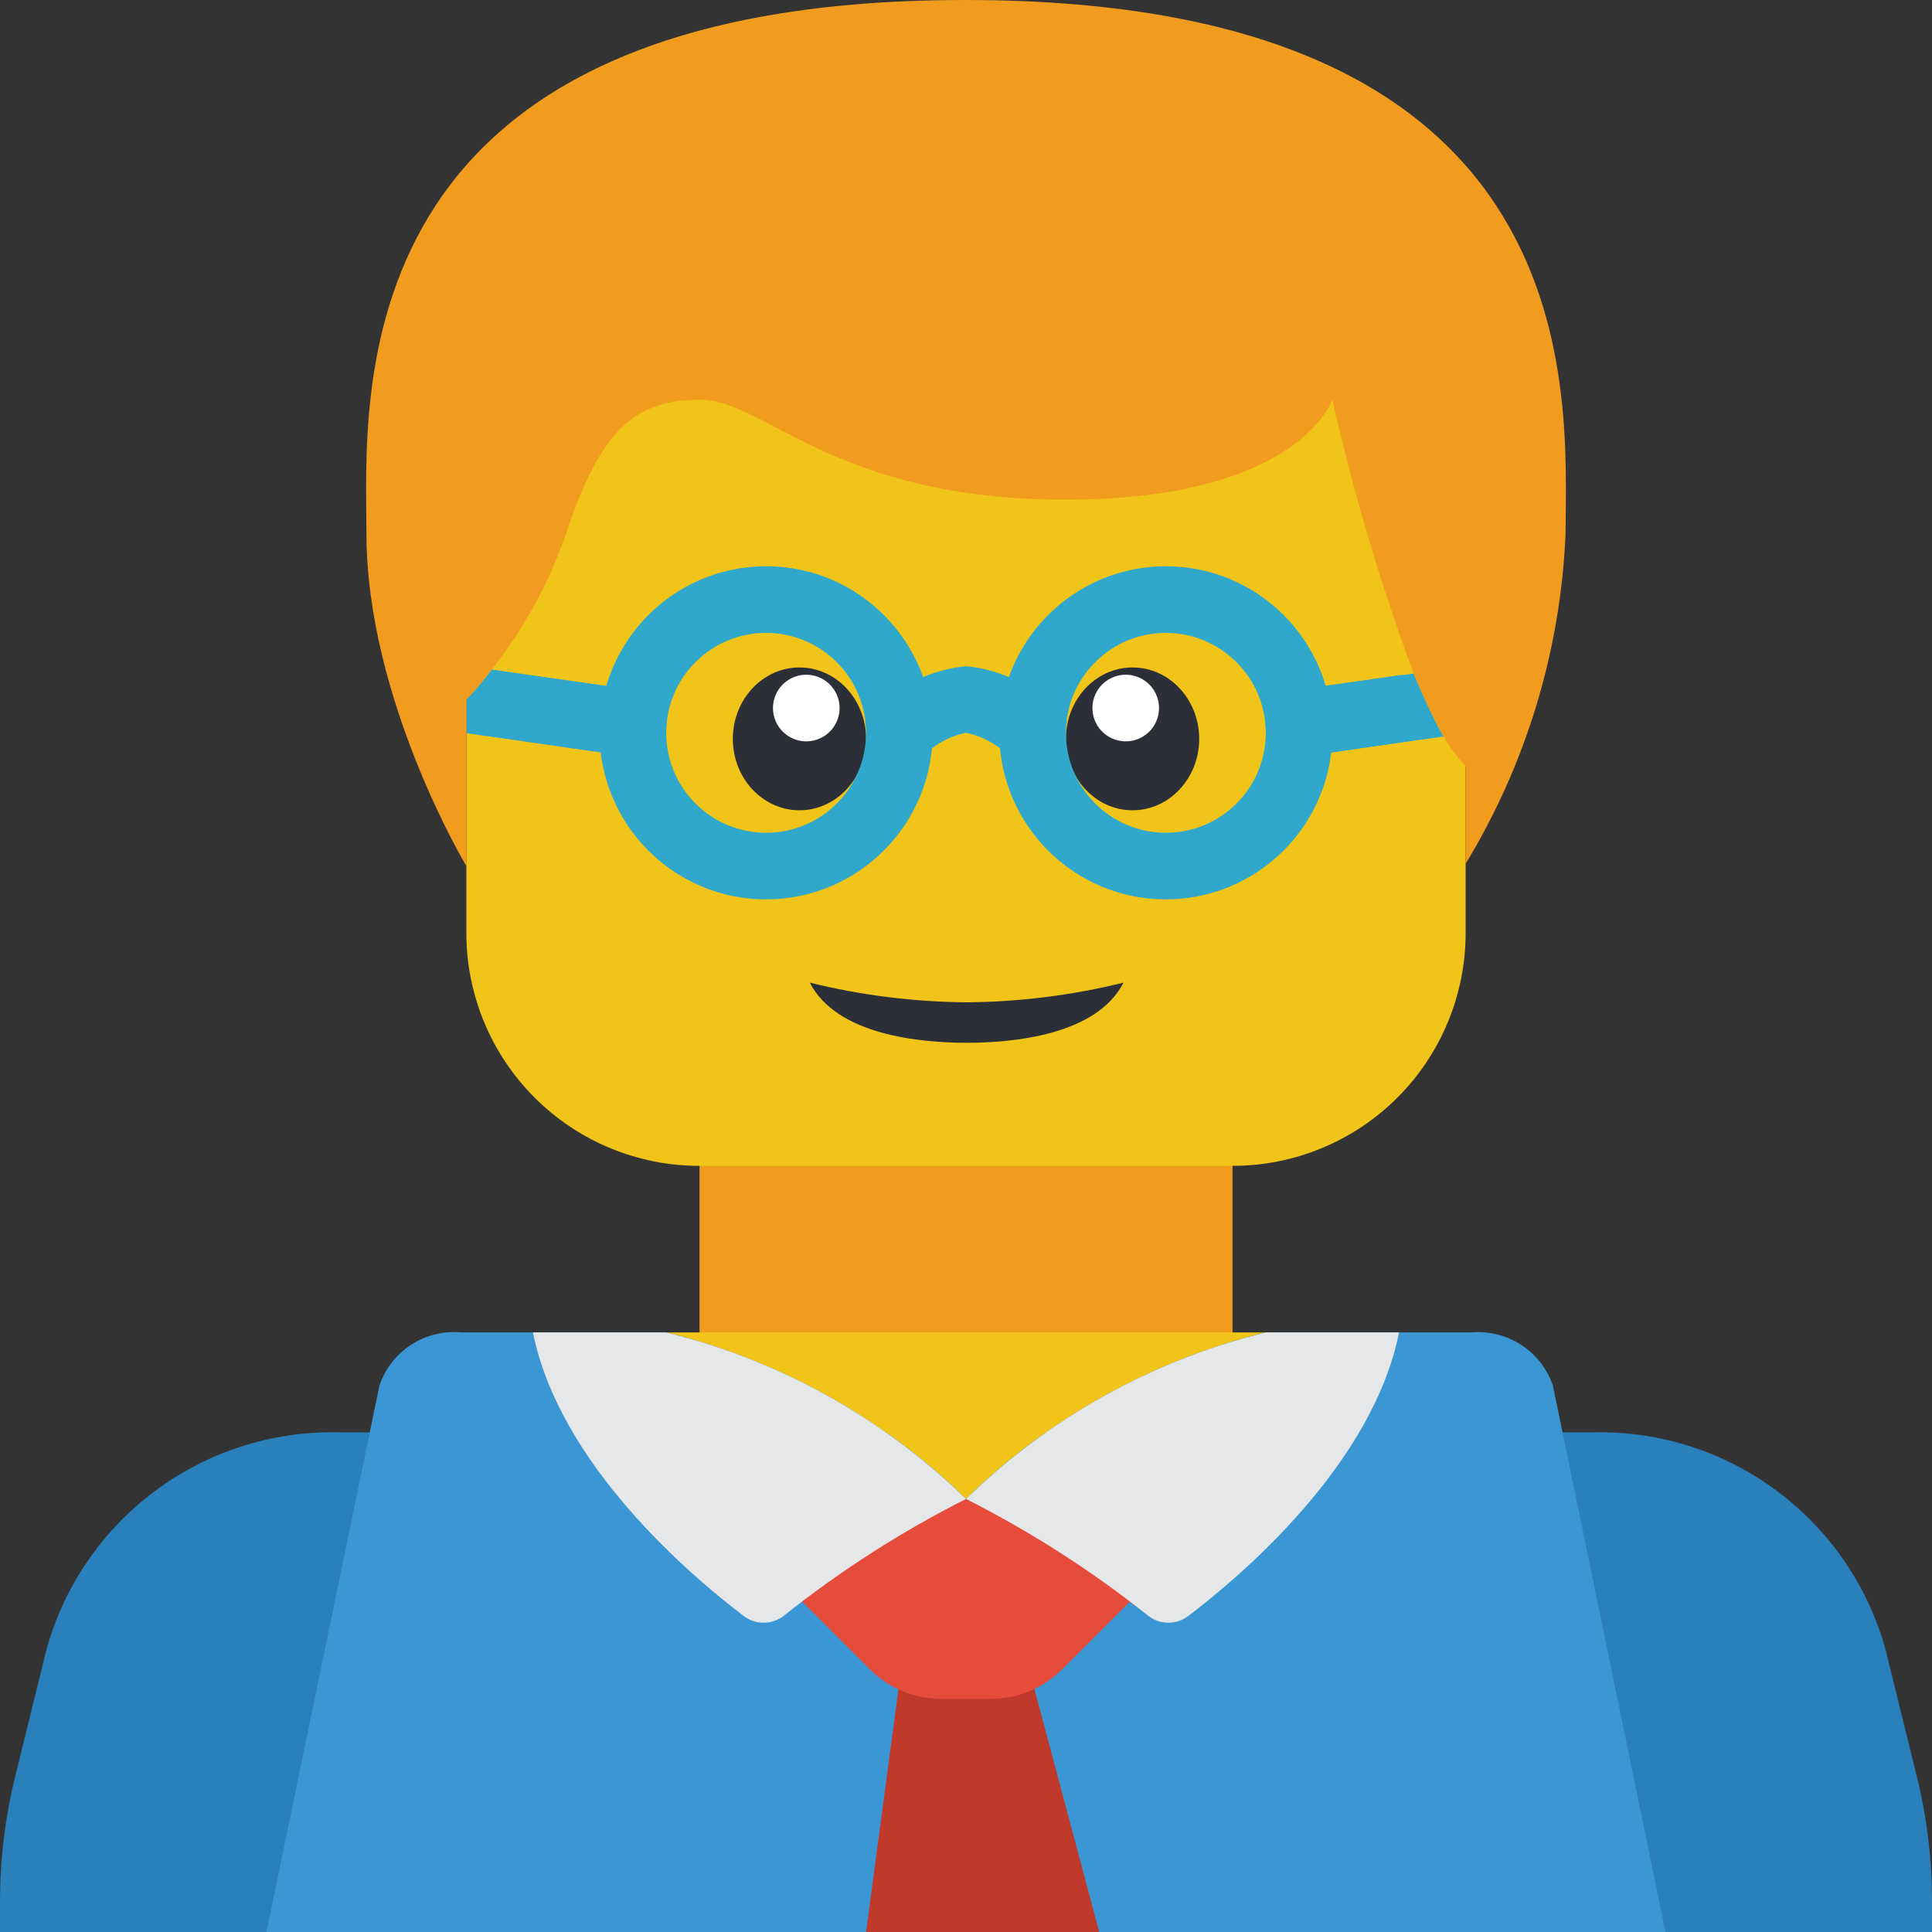
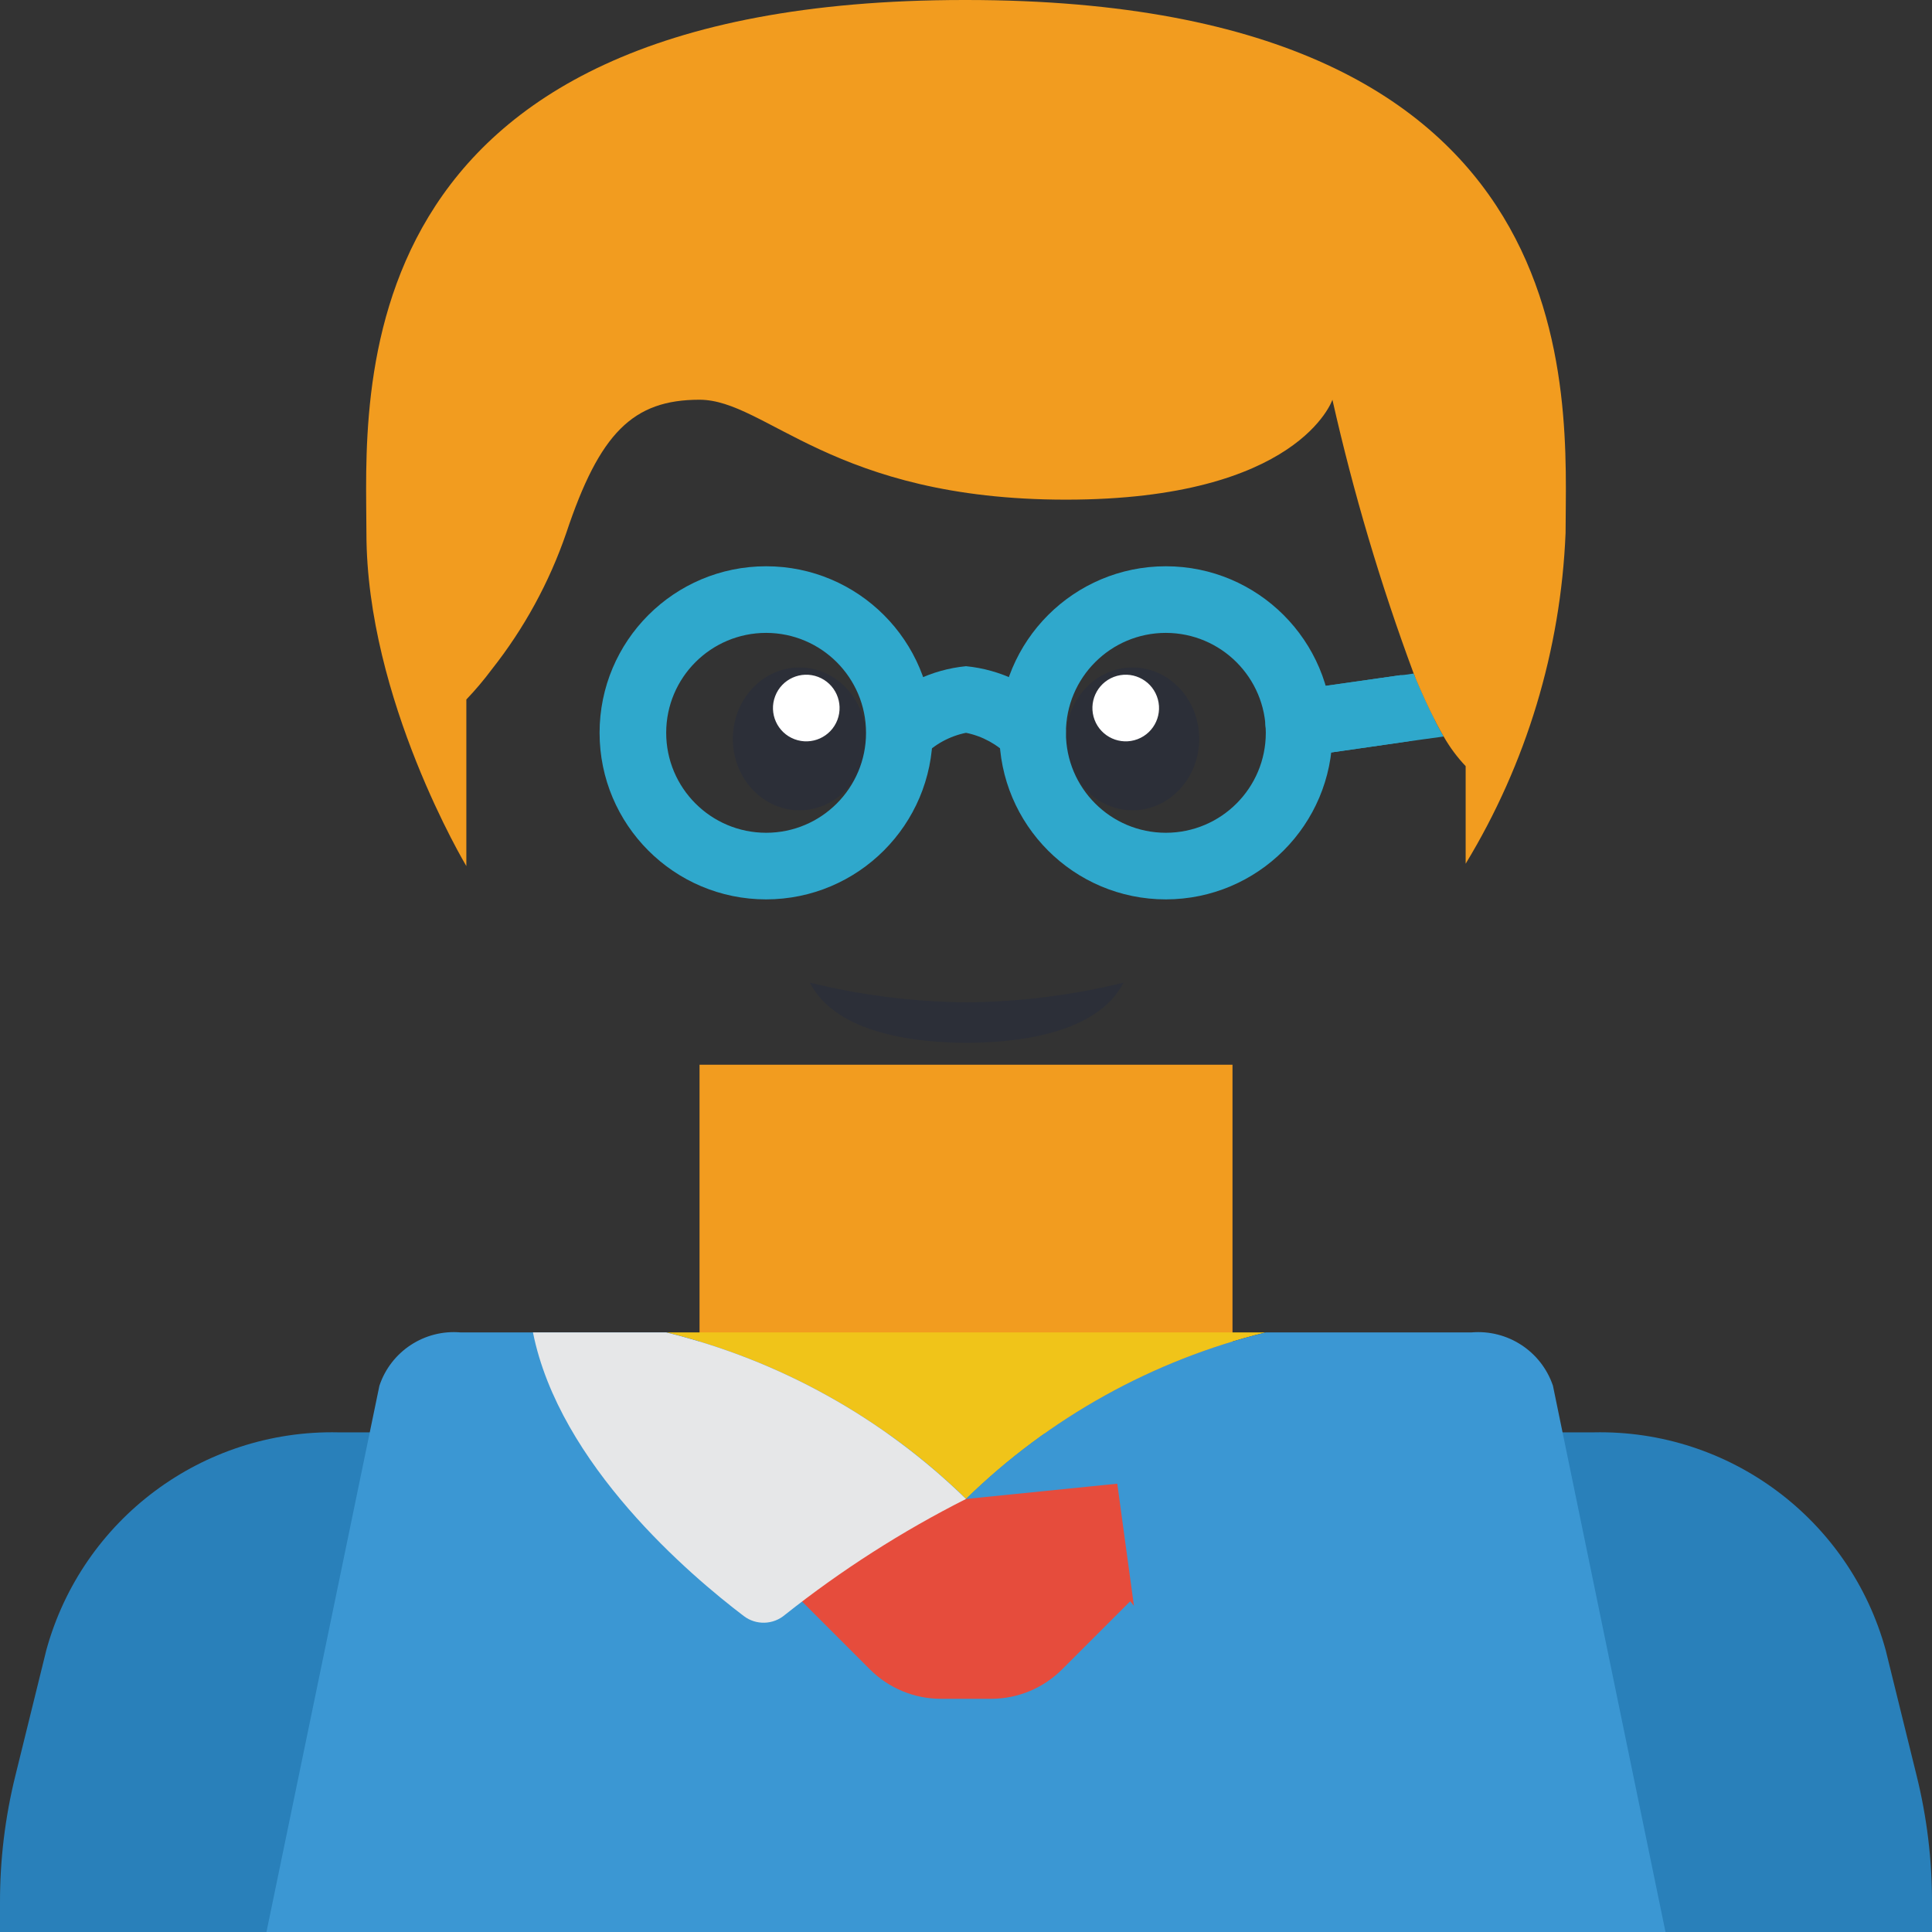
<svg xmlns="http://www.w3.org/2000/svg" width="50" height="50" viewBox="0 0 50 50" fill="none">
  <rect x="0" y="0" width="50" height="50" fill="#333333" stroke="none" />
  <g clip-path="url(#clip0)">
    <path d="M40.517 50H50V49.233C50.002 48.129 49.868 47.029 49.603 45.957L48.802 42.707C47.872 39.317 44.756 36.993 41.242 37.069H8.759C5.244 36.993 2.128 39.317 1.198 42.707L0.397 45.957C0.132 47.029 -0.002 48.129 1.29683e-05 49.233V50H40.517Z" fill="#2980BA" />
    <path d="M18.104 27.555H31.897V37.1H18.104V27.555Z" fill="#F29C1F" />
-     <path d="M37.931 17.672V24.138C37.932 25.739 37.297 27.274 36.165 28.406C35.033 29.538 33.497 30.174 31.896 30.172H18.103C16.503 30.174 14.967 29.538 13.835 28.406C12.703 27.274 12.068 25.739 12.069 24.138V15.948C12.303 15.703 12.522 15.444 12.724 15.173C13.563 14.112 14.216 12.917 14.655 11.638C15.517 9.052 16.379 8.19 18.103 8.19C19.828 8.19 21.552 10.776 27.586 10.776C33.621 10.776 34.483 8.19 34.483 8.19C35.025 10.596 35.728 12.963 36.586 15.276C36.604 15.312 36.619 15.349 36.629 15.388C36.793 15.776 36.957 16.138 37.121 16.457C37.198 16.621 37.284 16.767 37.362 16.905C37.52 17.183 37.711 17.441 37.931 17.672Z" fill="#F0C419" />
    <path d="M32.759 34.483C29.834 35.201 27.155 36.689 25 38.793C22.845 36.689 20.166 35.201 17.241 34.483H32.759Z" fill="#F0C419" />
    <path d="M43.103 50H6.896L9.819 35.862C10.117 34.971 10.987 34.401 11.922 34.483H17.241C20.166 35.201 22.845 36.689 25 38.793C27.155 36.689 29.834 35.201 32.759 34.483H38.077C39.016 34.401 39.888 34.97 40.19 35.862L43.103 50Z" fill="#3B97D3" />
    <path d="M26.724 19.828C26.495 19.828 26.276 19.737 26.115 19.575C25.813 19.264 25.425 19.051 25 18.965C24.574 19.052 24.184 19.265 23.883 19.578C23.544 19.905 23.005 19.9 22.673 19.566C22.341 19.232 22.338 18.694 22.667 18.356C23.29 17.722 24.115 17.328 25 17.241C25.885 17.328 26.71 17.722 27.334 18.356C27.58 18.603 27.654 18.973 27.52 19.296C27.387 19.617 27.073 19.828 26.724 19.828Z" fill="#2FA8CC" />
-     <path d="M17.25 18.724C17.251 18.765 17.248 18.805 17.241 18.845C17.181 19.27 16.817 19.586 16.388 19.586C16.347 19.588 16.307 19.585 16.267 19.578L15.552 19.474L12.069 18.974V18.103C12.303 17.858 12.522 17.599 12.724 17.328L15.69 17.75L16.508 17.871C16.934 17.931 17.25 18.295 17.25 18.724Z" fill="#2FA8CC" />
    <path d="M37.362 19.061L36.422 19.19L34.448 19.474L33.732 19.578C33.693 19.585 33.652 19.588 33.612 19.586C33.406 19.586 33.208 19.513 33.051 19.379C32.974 19.311 32.91 19.229 32.862 19.138C32.809 19.049 32.776 18.948 32.767 18.845C32.748 18.712 32.76 18.576 32.802 18.448C32.801 18.436 32.804 18.424 32.81 18.414C32.853 18.325 32.906 18.242 32.965 18.164C32.998 18.122 33.036 18.085 33.077 18.052C33.197 17.956 33.34 17.893 33.491 17.871L34.31 17.75L36.181 17.483C36.218 17.476 36.255 17.473 36.293 17.474L36.586 17.431C36.604 17.467 36.619 17.505 36.629 17.543C36.793 17.931 36.957 18.293 37.121 18.612C37.198 18.776 37.284 18.922 37.362 19.061Z" fill="#2FA8CC" />
    <path d="M37.121 18.612C37.018 18.923 36.747 19.147 36.422 19.19L34.448 19.474L33.733 19.578C33.693 19.585 33.653 19.588 33.612 19.586C33.407 19.586 33.208 19.513 33.052 19.379C32.975 19.311 32.911 19.229 32.862 19.138C32.81 19.047 32.775 18.948 32.759 18.845C32.738 18.711 32.753 18.575 32.802 18.448C32.801 18.436 32.804 18.424 32.81 18.414C32.854 18.325 32.906 18.242 32.965 18.164C32.998 18.122 33.036 18.085 33.078 18.052C33.197 17.956 33.34 17.893 33.492 17.871L34.311 17.75L36.181 17.483C36.218 17.476 36.256 17.473 36.293 17.474C36.409 17.474 36.523 17.498 36.63 17.543C36.793 17.931 36.957 18.293 37.121 18.612Z" fill="#2FA8CC" />
-     <path d="M28.448 50L26.724 43.535H23.276L22.414 50H28.448Z" fill="#C03A2B" />
    <path d="M29.25 41.44L27.483 43.207C26.997 43.691 26.34 43.964 25.655 43.965H24.345C23.66 43.964 23.003 43.691 22.517 43.207L20.75 41.44L22.45 38.47L25 38.793L28.915 38.398L29.346 41.559L29.25 41.44Z" fill="#E64C3C" />
    <path d="M25 38.793C23.341 39.631 21.771 40.636 20.315 41.791C20.011 42.052 19.566 42.065 19.248 41.822C17.873 40.778 14.477 37.902 13.793 34.483H17.241C20.166 35.201 22.845 36.689 25 38.793Z" fill="#E6E7E8" />
-     <path d="M36.207 34.483C35.523 37.902 32.127 40.778 30.752 41.822C30.434 42.065 29.989 42.052 29.685 41.791C28.229 40.636 26.659 39.631 25 38.793C27.155 36.689 29.834 35.201 32.759 34.483H36.207Z" fill="#E6E7E8" />
    <path d="M40.517 13.793C40.393 16.819 39.503 19.765 37.931 22.353V19.828C37.711 19.596 37.52 19.338 37.362 19.061C37.285 18.922 37.198 18.776 37.121 18.612C36.957 18.293 36.793 17.931 36.63 17.543C36.619 17.505 36.604 17.467 36.586 17.431C35.728 15.119 35.025 12.751 34.483 10.345C34.483 10.345 33.621 12.931 27.586 12.931C21.552 12.931 19.828 10.345 18.103 10.345C16.379 10.345 15.517 11.207 14.655 13.793C14.216 15.072 13.563 16.267 12.724 17.328C12.522 17.599 12.303 17.858 12.069 18.103V22.414C12.069 22.414 9.483 18.103 9.483 13.793C9.483 10.345 8.621 0 24.957 0H25C41.379 0 40.517 10.345 40.517 13.793Z" fill="#F29C1F" />
    <path d="M29.076 25.431C28.379 26.794 26.205 26.987 25.017 26.987C23.827 26.987 21.655 26.794 20.959 25.431C22.287 25.758 23.649 25.929 25.017 25.94C26.385 25.929 27.747 25.758 29.076 25.431Z" fill="#2C2F38" />
    <path d="M22.414 19.122C22.414 18.101 21.642 17.274 20.69 17.274C19.738 17.274 18.966 18.101 18.966 19.122C18.966 20.142 19.738 20.97 20.69 20.97C21.642 20.97 22.414 20.142 22.414 19.122Z" fill="#2C2F38" />
    <path d="M21.173 17.518C20.728 17.349 20.23 17.572 20.061 18.018C19.891 18.462 20.115 18.961 20.56 19.13C21.005 19.299 21.503 19.075 21.672 18.631C21.841 18.185 21.618 17.688 21.173 17.518Z" fill="white" />
    <path d="M31.035 19.122C31.035 18.101 30.263 17.274 29.31 17.274C28.358 17.274 27.586 18.101 27.586 19.122C27.586 20.142 28.358 20.97 29.31 20.97C30.263 20.97 31.035 20.142 31.035 19.122Z" fill="#2C2F38" />
    <path d="M29.939 18.018C29.77 17.572 29.272 17.349 28.827 17.518C28.382 17.688 28.159 18.185 28.328 18.631C28.497 19.075 28.995 19.299 29.44 19.13C29.885 18.961 30.109 18.463 29.939 18.018Z" fill="white" />
    <path d="M19.828 23.276C17.447 23.276 15.517 21.346 15.517 18.965C15.517 16.585 17.447 14.655 19.828 14.655C22.208 14.655 24.138 16.585 24.138 18.965C24.135 21.345 22.207 23.273 19.828 23.276ZM19.828 16.379C18.399 16.379 17.241 17.537 17.241 18.965C17.241 20.394 18.399 21.552 19.828 21.552C21.256 21.552 22.413 20.394 22.413 18.965C22.412 17.538 21.255 16.381 19.828 16.379Z" fill="#2FA8CC" />
    <path d="M30.172 23.276C27.792 23.276 25.862 21.346 25.862 18.965C25.862 16.585 27.792 14.655 30.172 14.655C32.553 14.655 34.483 16.585 34.483 18.965C34.48 21.345 32.552 23.273 30.172 23.276ZM30.172 16.379C28.744 16.379 27.586 17.537 27.586 18.965C27.586 20.394 28.744 21.552 30.172 21.552C31.601 21.552 32.759 20.394 32.759 18.965C32.757 17.538 31.6 16.381 30.172 16.379Z" fill="#2FA8CC" />
  </g>
  <defs>
    <clipPath id="clip0">
      <rect width="50" height="50" fill="white" />
    </clipPath>
  </defs>
</svg>